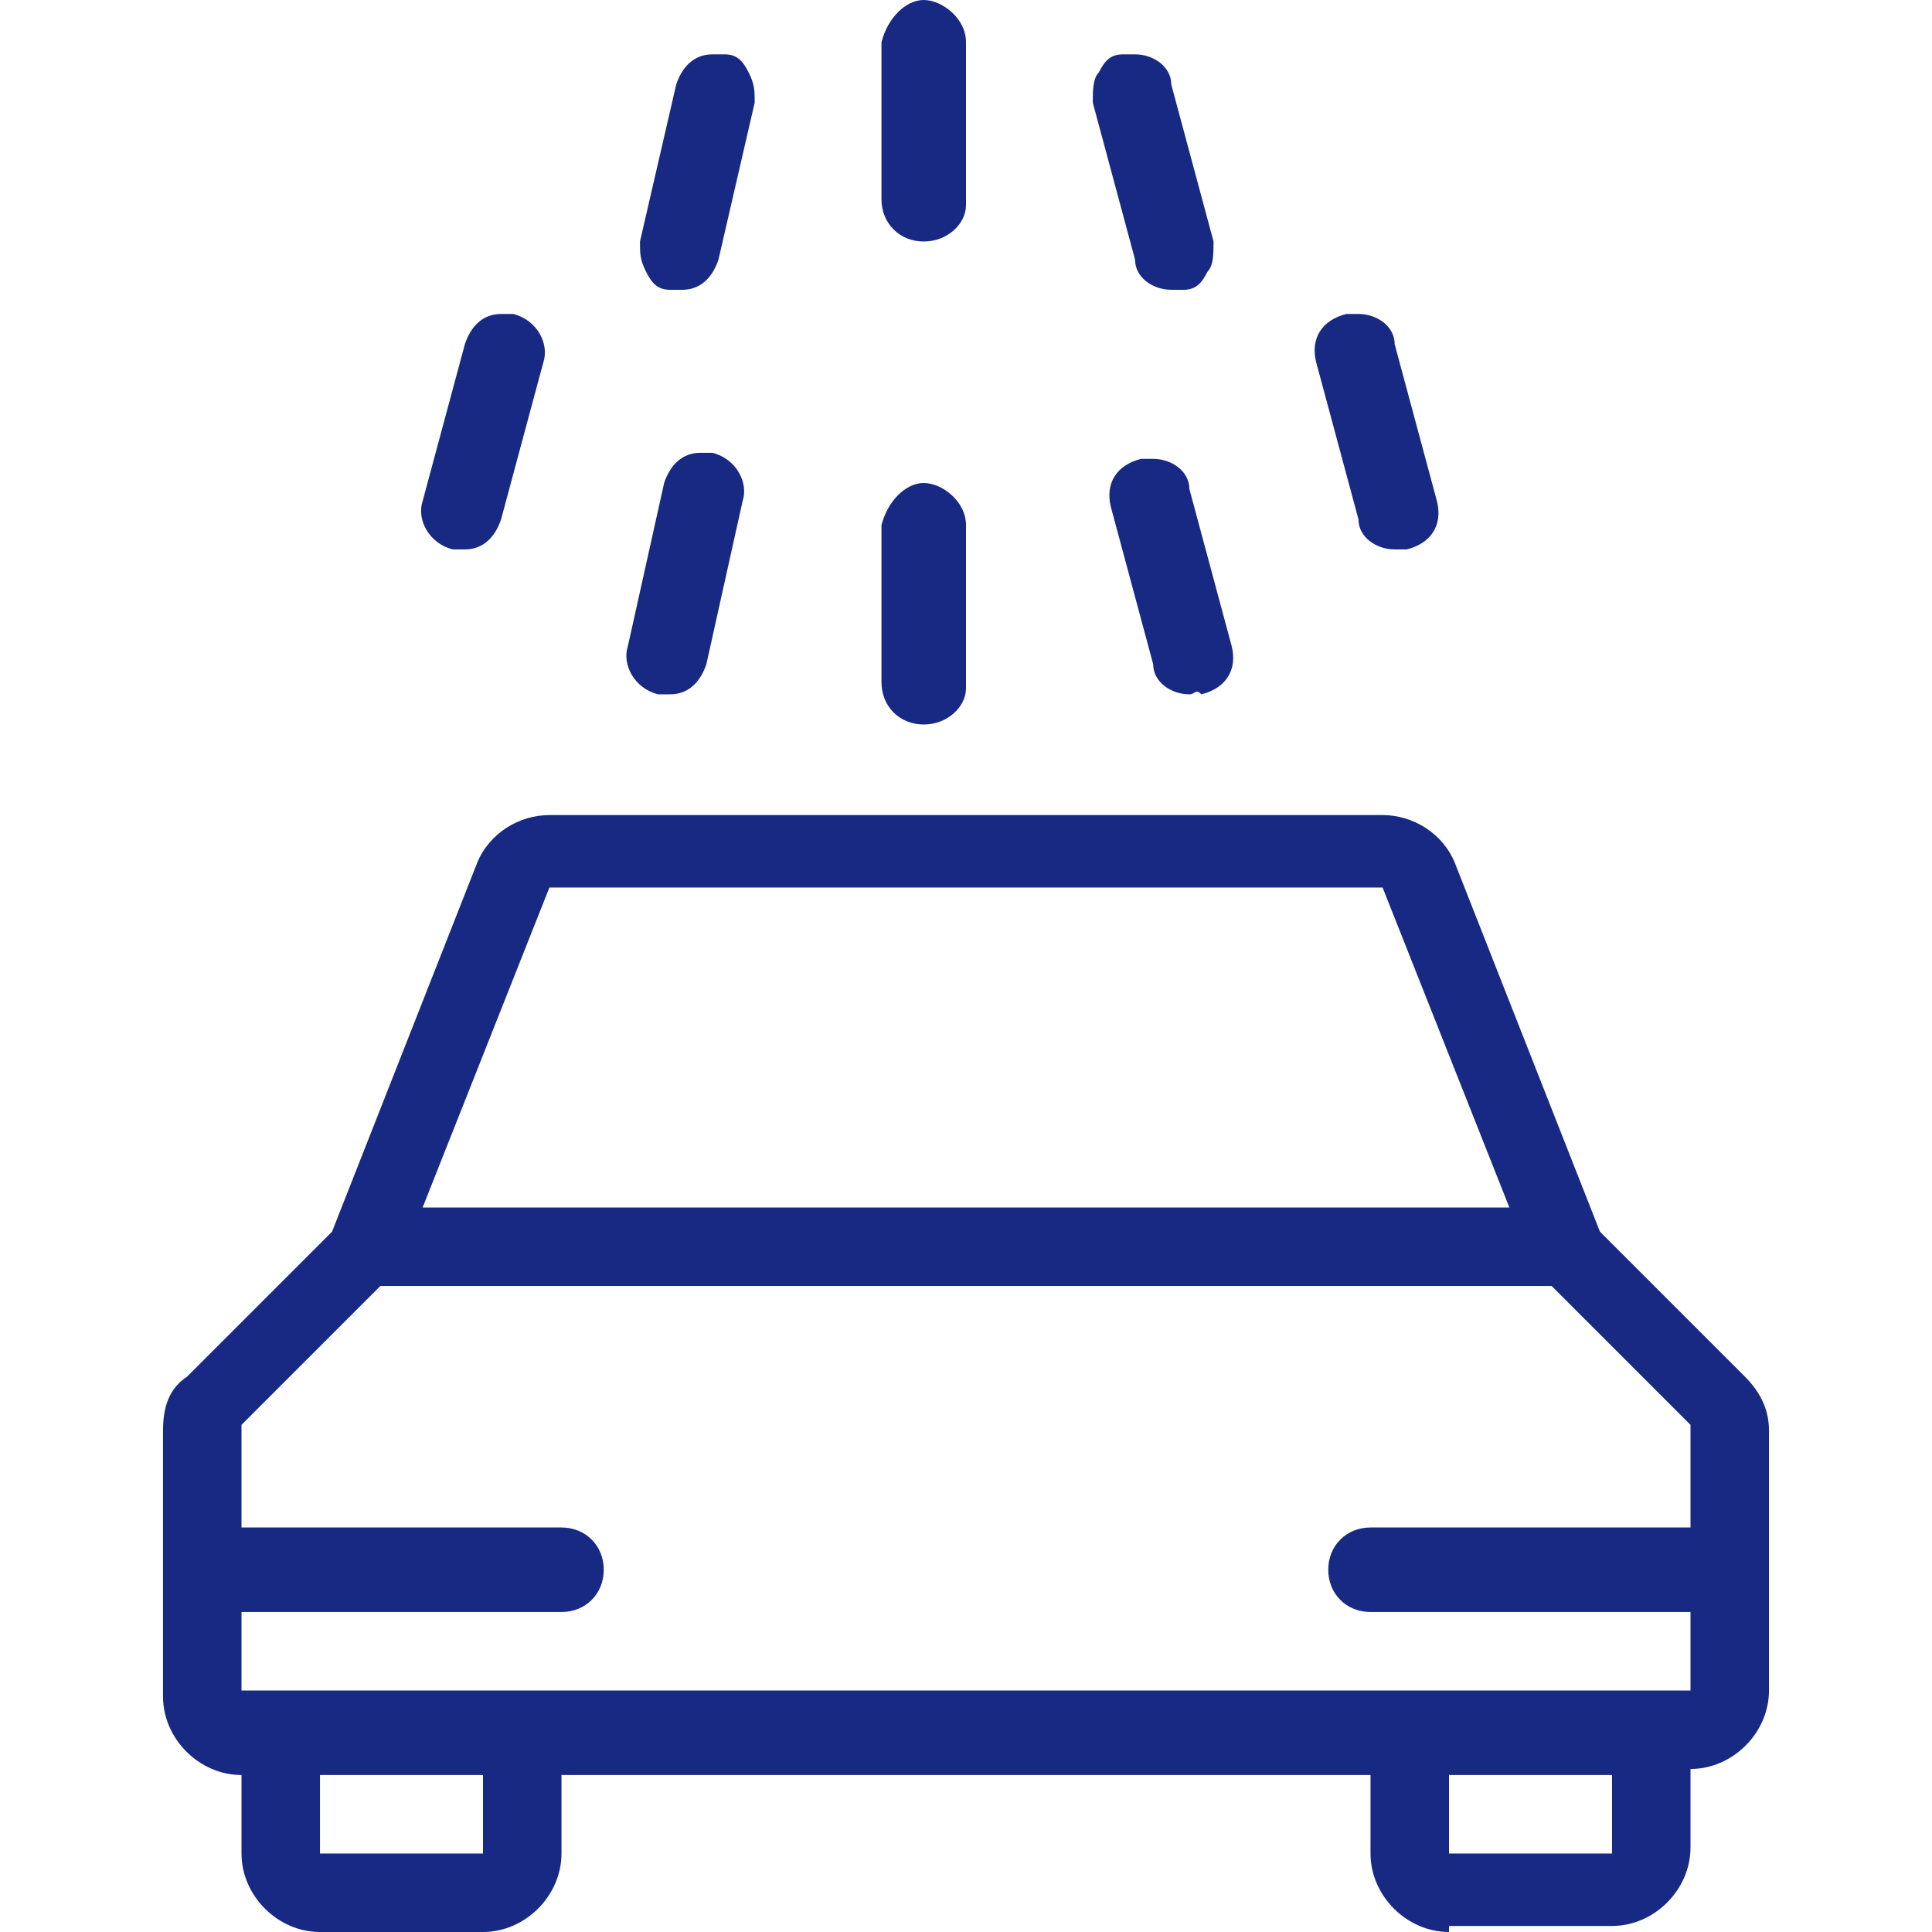
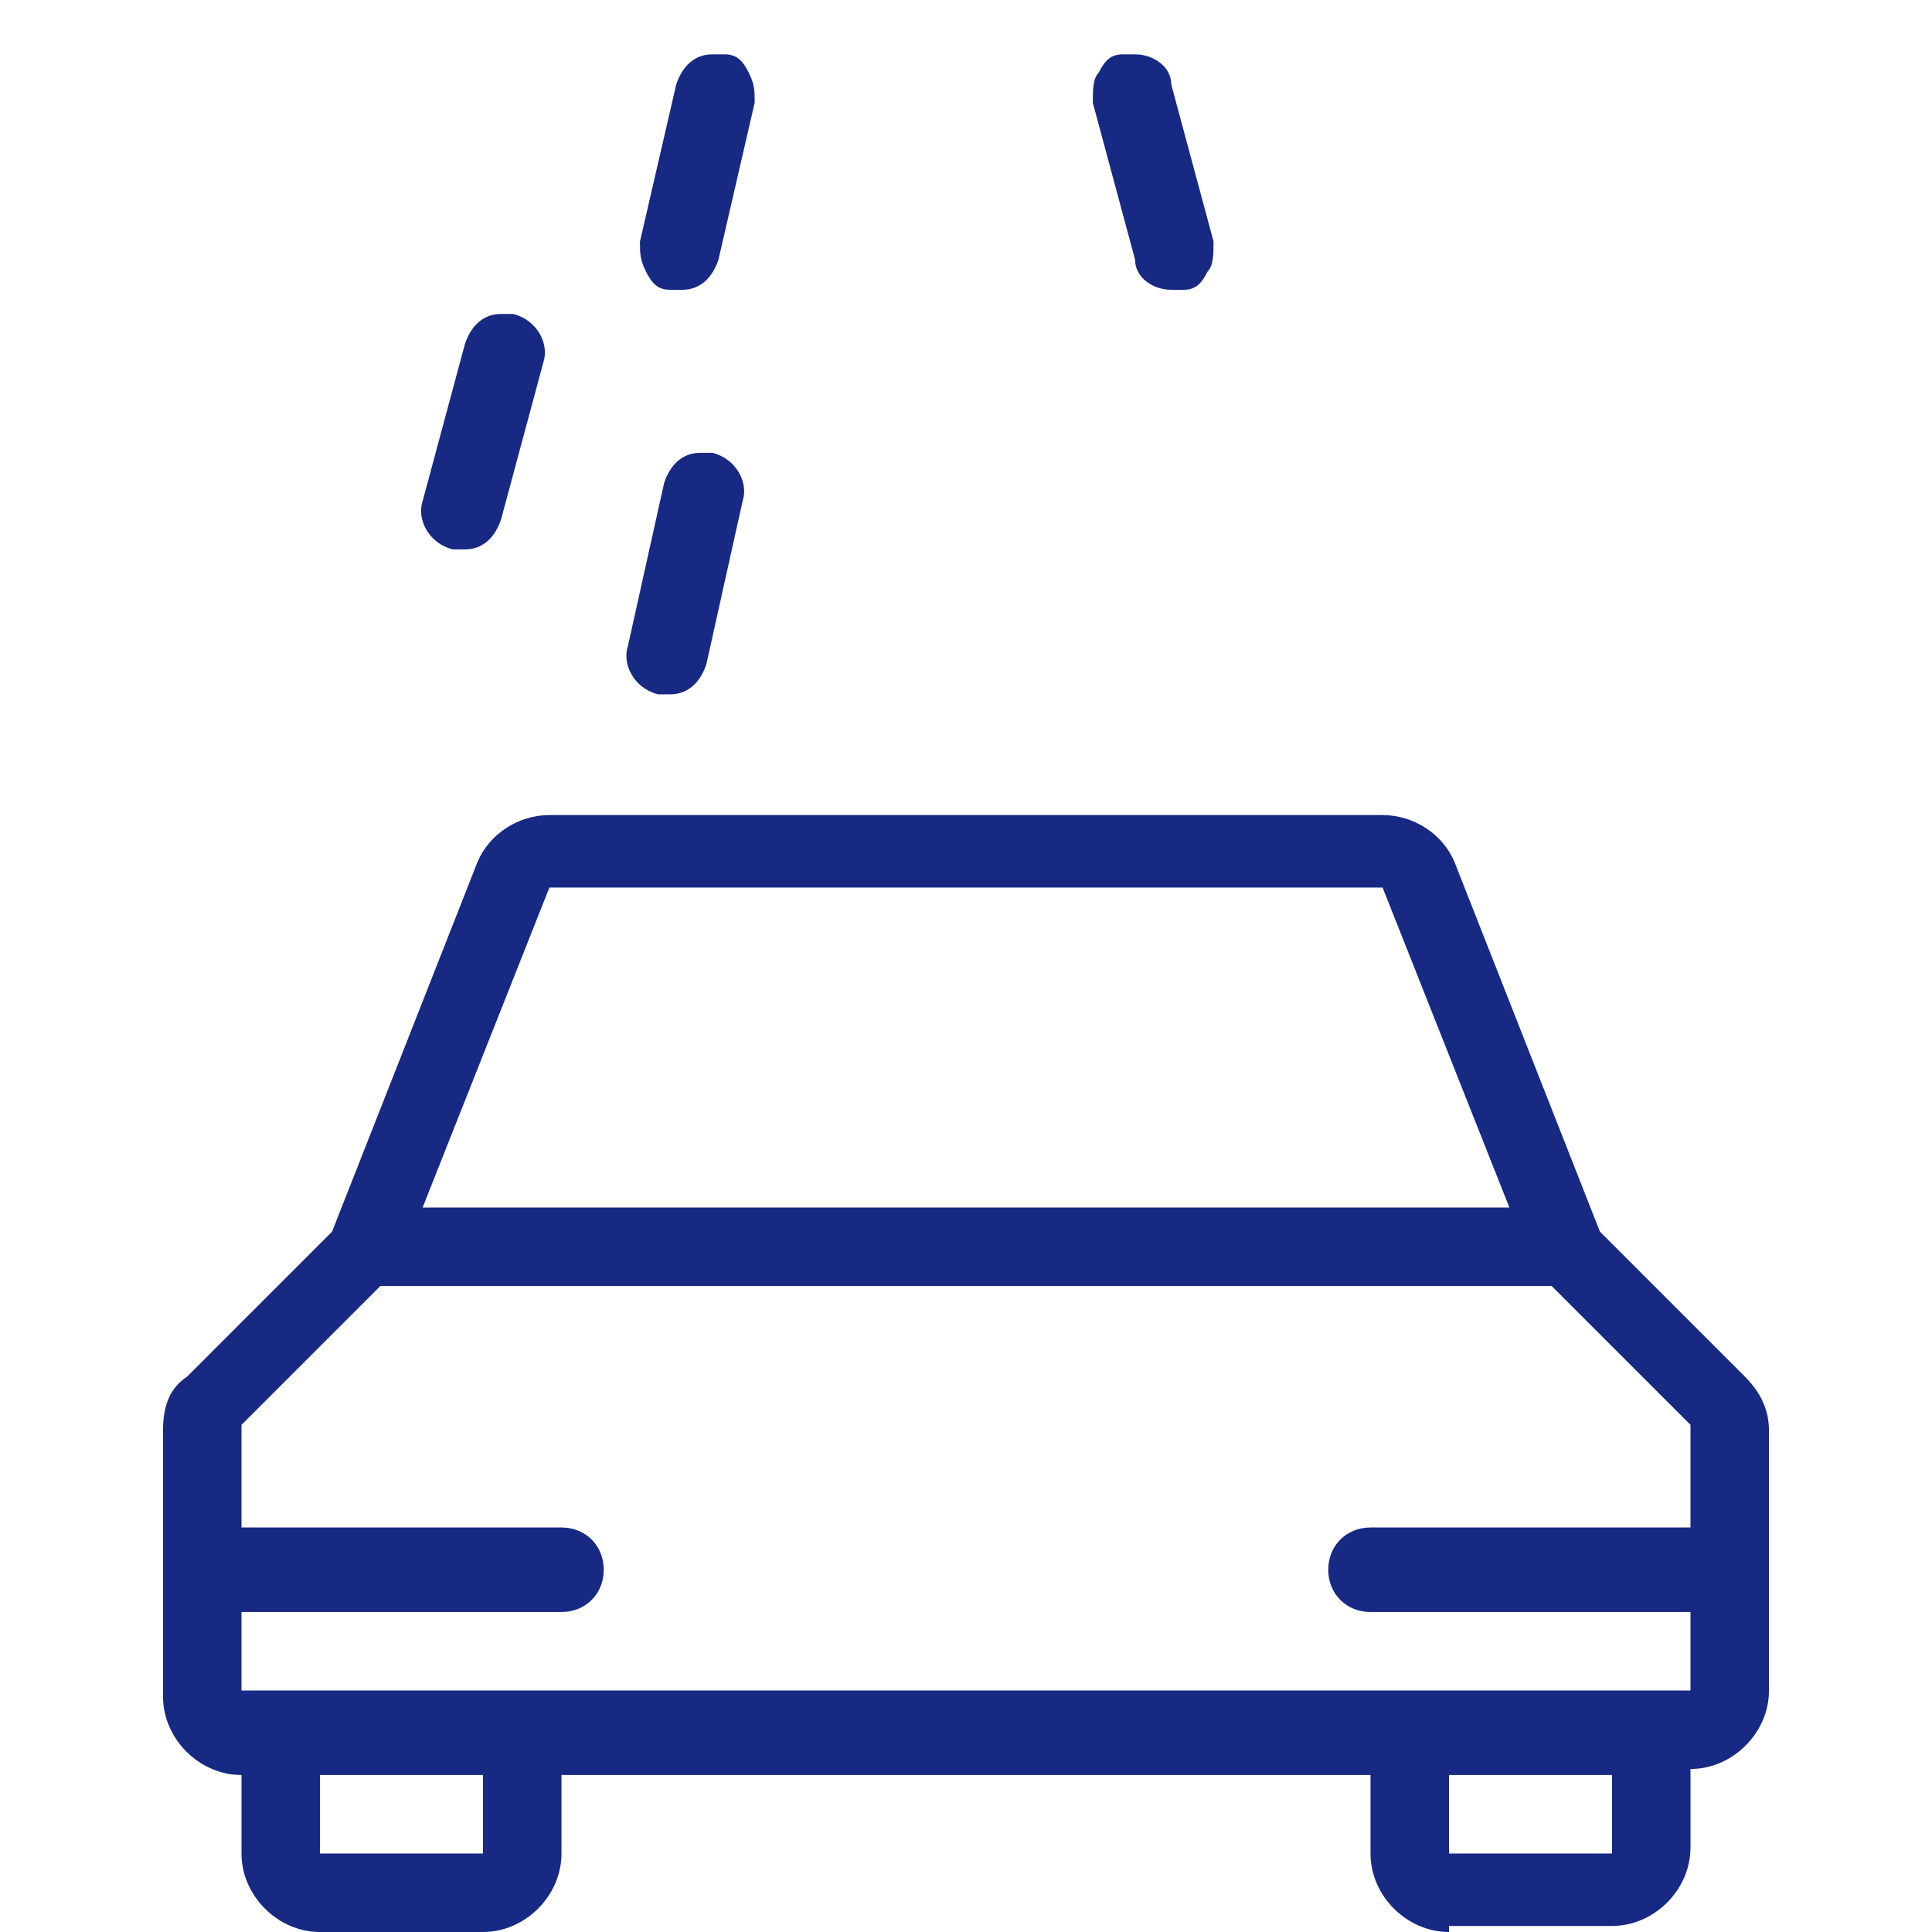
<svg xmlns="http://www.w3.org/2000/svg" version="1.1" id="Ebene_1" x="0px" y="0px" viewBox="0 0 32 32" style="enable-background:new 0 0 32 32;" xml:space="preserve">
  <style type="text/css">
	.st0{fill:#172983;}
</style>
  <path class="st0" d="M24,32c-0.7,0-1.3-0.6-1.3-1.3v-1.3H9.3v1.3C9.3,31.4,8.7,32,8,32H5.3C4.6,32,4,31.4,4,30.7v-1.3  c-0.7,0-1.3-0.6-1.3-1.3v-4.4c0-0.4,0.1-0.7,0.4-0.9l2.4-2.4l2.4-6.1c0.2-0.5,0.7-0.8,1.2-0.8h13.8c0.5,0,1,0.3,1.2,0.8l2.4,6.1  l2.4,2.4c0.3,0.3,0.4,0.6,0.4,0.9V28c0,0.7-0.6,1.3-1.3,1.3v1.3c0,0.7-0.6,1.3-1.3,1.3H24z M24,30.7h2.7v-1.3H24V30.7z M5.3,30.7H8  v-1.3H5.3V30.7z M4,28h24v-1.3h-5.3c-0.4,0-0.7-0.3-0.7-0.7s0.3-0.7,0.7-0.7H28v-1.7l-2.3-2.3H6.3L4,23.6v1.7h5.3  c0.4,0,0.7,0.3,0.7,0.7s-0.3,0.7-0.7,0.7H4V28z M25,20l-2.1-5.3H9.1L7,20H25z" />
-   <path class="st0" d="M15.3,4c-0.4,0-0.7-0.3-0.7-0.7V0.7C14.7,0.3,15,0,15.3,0S16,0.3,16,0.7v2.7C16,3.7,15.7,4,15.3,4z" />
  <path class="st0" d="M19.4,4.8c-0.3,0-0.6-0.2-0.6-0.5l-0.7-2.6c0-0.2,0-0.4,0.1-0.5c0.1-0.2,0.2-0.3,0.4-0.3c0.1,0,0.1,0,0.2,0  c0.3,0,0.6,0.2,0.6,0.5L20.1,4c0,0.2,0,0.4-0.1,0.5c-0.1,0.2-0.2,0.3-0.4,0.3C19.6,4.8,19.5,4.8,19.4,4.8z" />
-   <path class="st0" d="M19.7,11.5c-0.3,0-0.6-0.2-0.6-0.5l-0.7-2.6c-0.1-0.4,0.1-0.7,0.5-0.8c0.1,0,0.1,0,0.2,0c0.3,0,0.6,0.2,0.6,0.5  l0.7,2.6c0.1,0.4-0.1,0.7-0.5,0.8C19.8,11.4,19.8,11.5,19.7,11.5z" />
-   <path class="st0" d="M23.1,9.1c-0.3,0-0.6-0.2-0.6-0.5L21.8,6c-0.1-0.4,0.1-0.7,0.5-0.8c0.1,0,0.1,0,0.2,0c0.3,0,0.6,0.2,0.6,0.5  l0.7,2.6c0.1,0.4-0.1,0.7-0.5,0.8C23.2,9.1,23.1,9.1,23.1,9.1z" />
  <path class="st0" d="M7.7,9.1c-0.1,0-0.1,0-0.2,0C7.1,9,6.9,8.6,7,8.3l0.7-2.6C7.8,5.4,8,5.2,8.3,5.2c0.1,0,0.1,0,0.2,0  C8.9,5.3,9.1,5.7,9,6L8.3,8.6C8.2,8.9,8,9.1,7.7,9.1z" />
  <path class="st0" d="M11.3,4.8c-0.1,0-0.1,0-0.2,0c-0.2,0-0.3-0.1-0.4-0.3c-0.1-0.2-0.1-0.3-0.1-0.5l0.6-2.6  c0.1-0.3,0.3-0.5,0.6-0.5c0.1,0,0.1,0,0.2,0c0.2,0,0.3,0.1,0.4,0.3c0.1,0.2,0.1,0.3,0.1,0.5l-0.6,2.6C11.8,4.6,11.6,4.8,11.3,4.8z" />
  <path class="st0" d="M11.1,11.5c-0.1,0-0.1,0-0.2,0c-0.4-0.1-0.6-0.5-0.5-0.8L11,8c0.1-0.3,0.3-0.5,0.6-0.5c0.1,0,0.1,0,0.2,0  c0.4,0.1,0.6,0.5,0.5,0.8L11.7,11C11.6,11.3,11.4,11.5,11.1,11.5z" />
-   <path class="st0" d="M15.3,12c-0.4,0-0.7-0.3-0.7-0.7V8.7C14.7,8.3,15,8,15.3,8S16,8.3,16,8.7v2.7C16,11.7,15.7,12,15.3,12z" />
</svg>